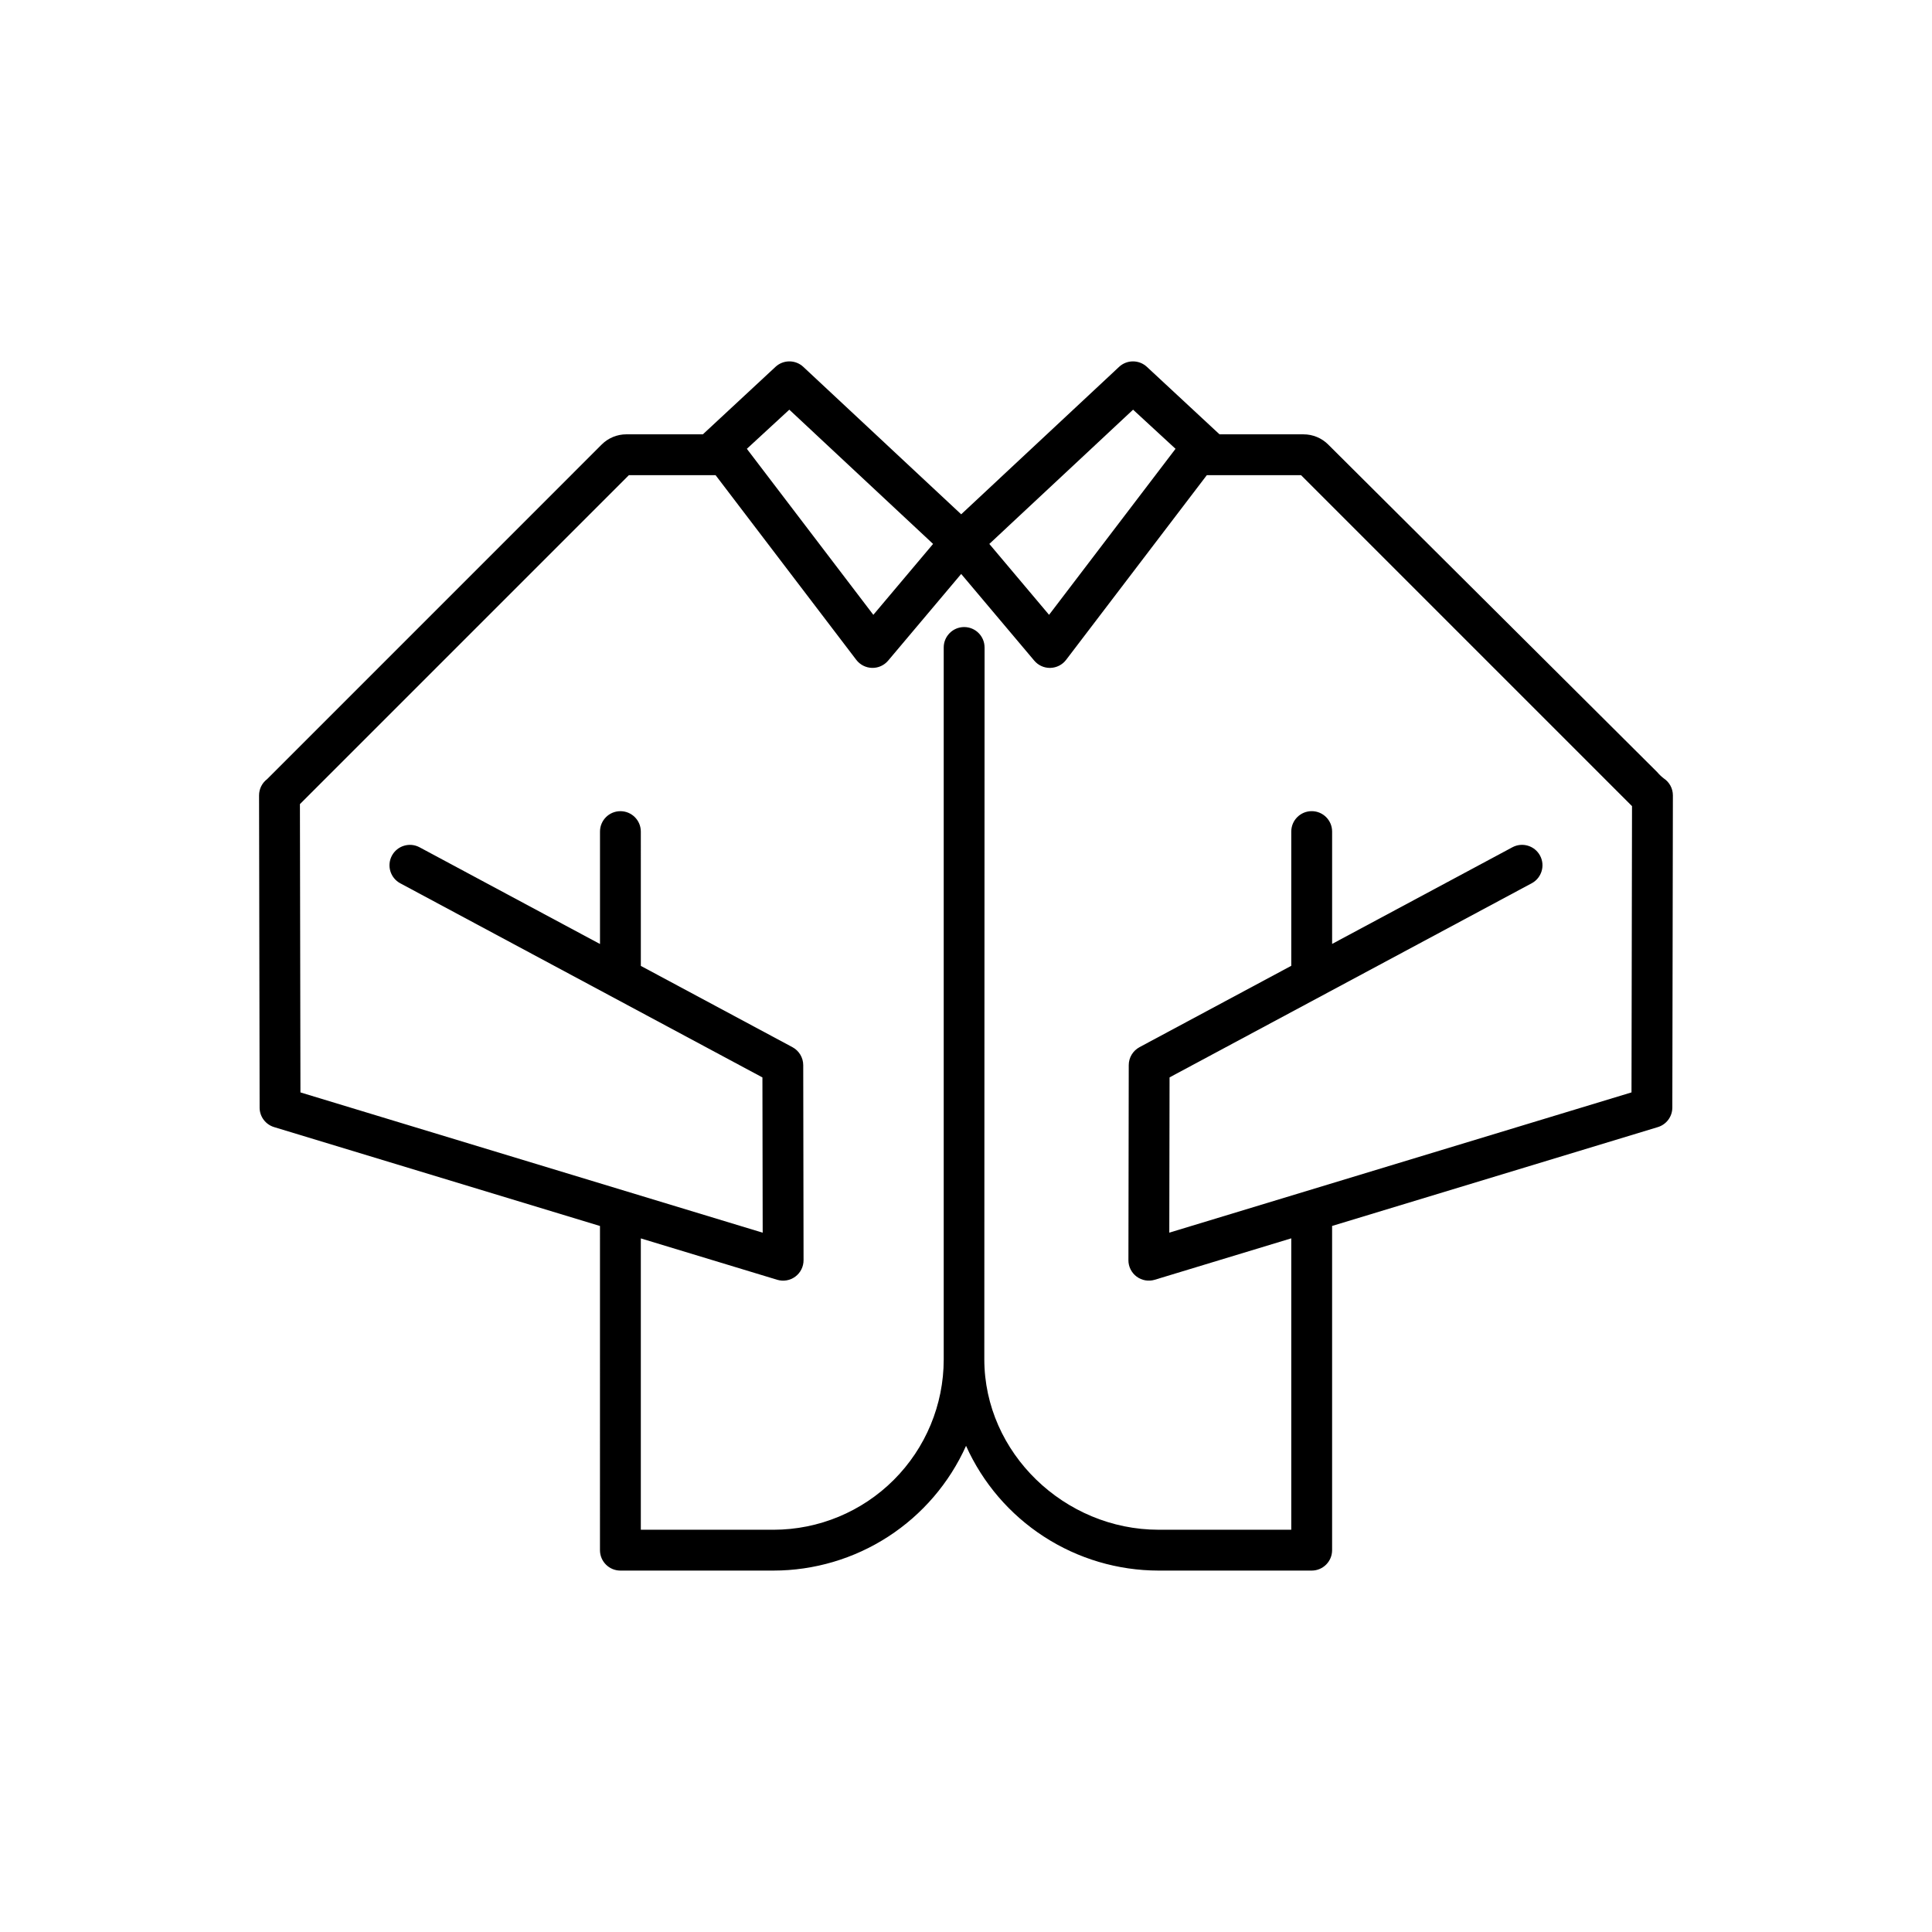
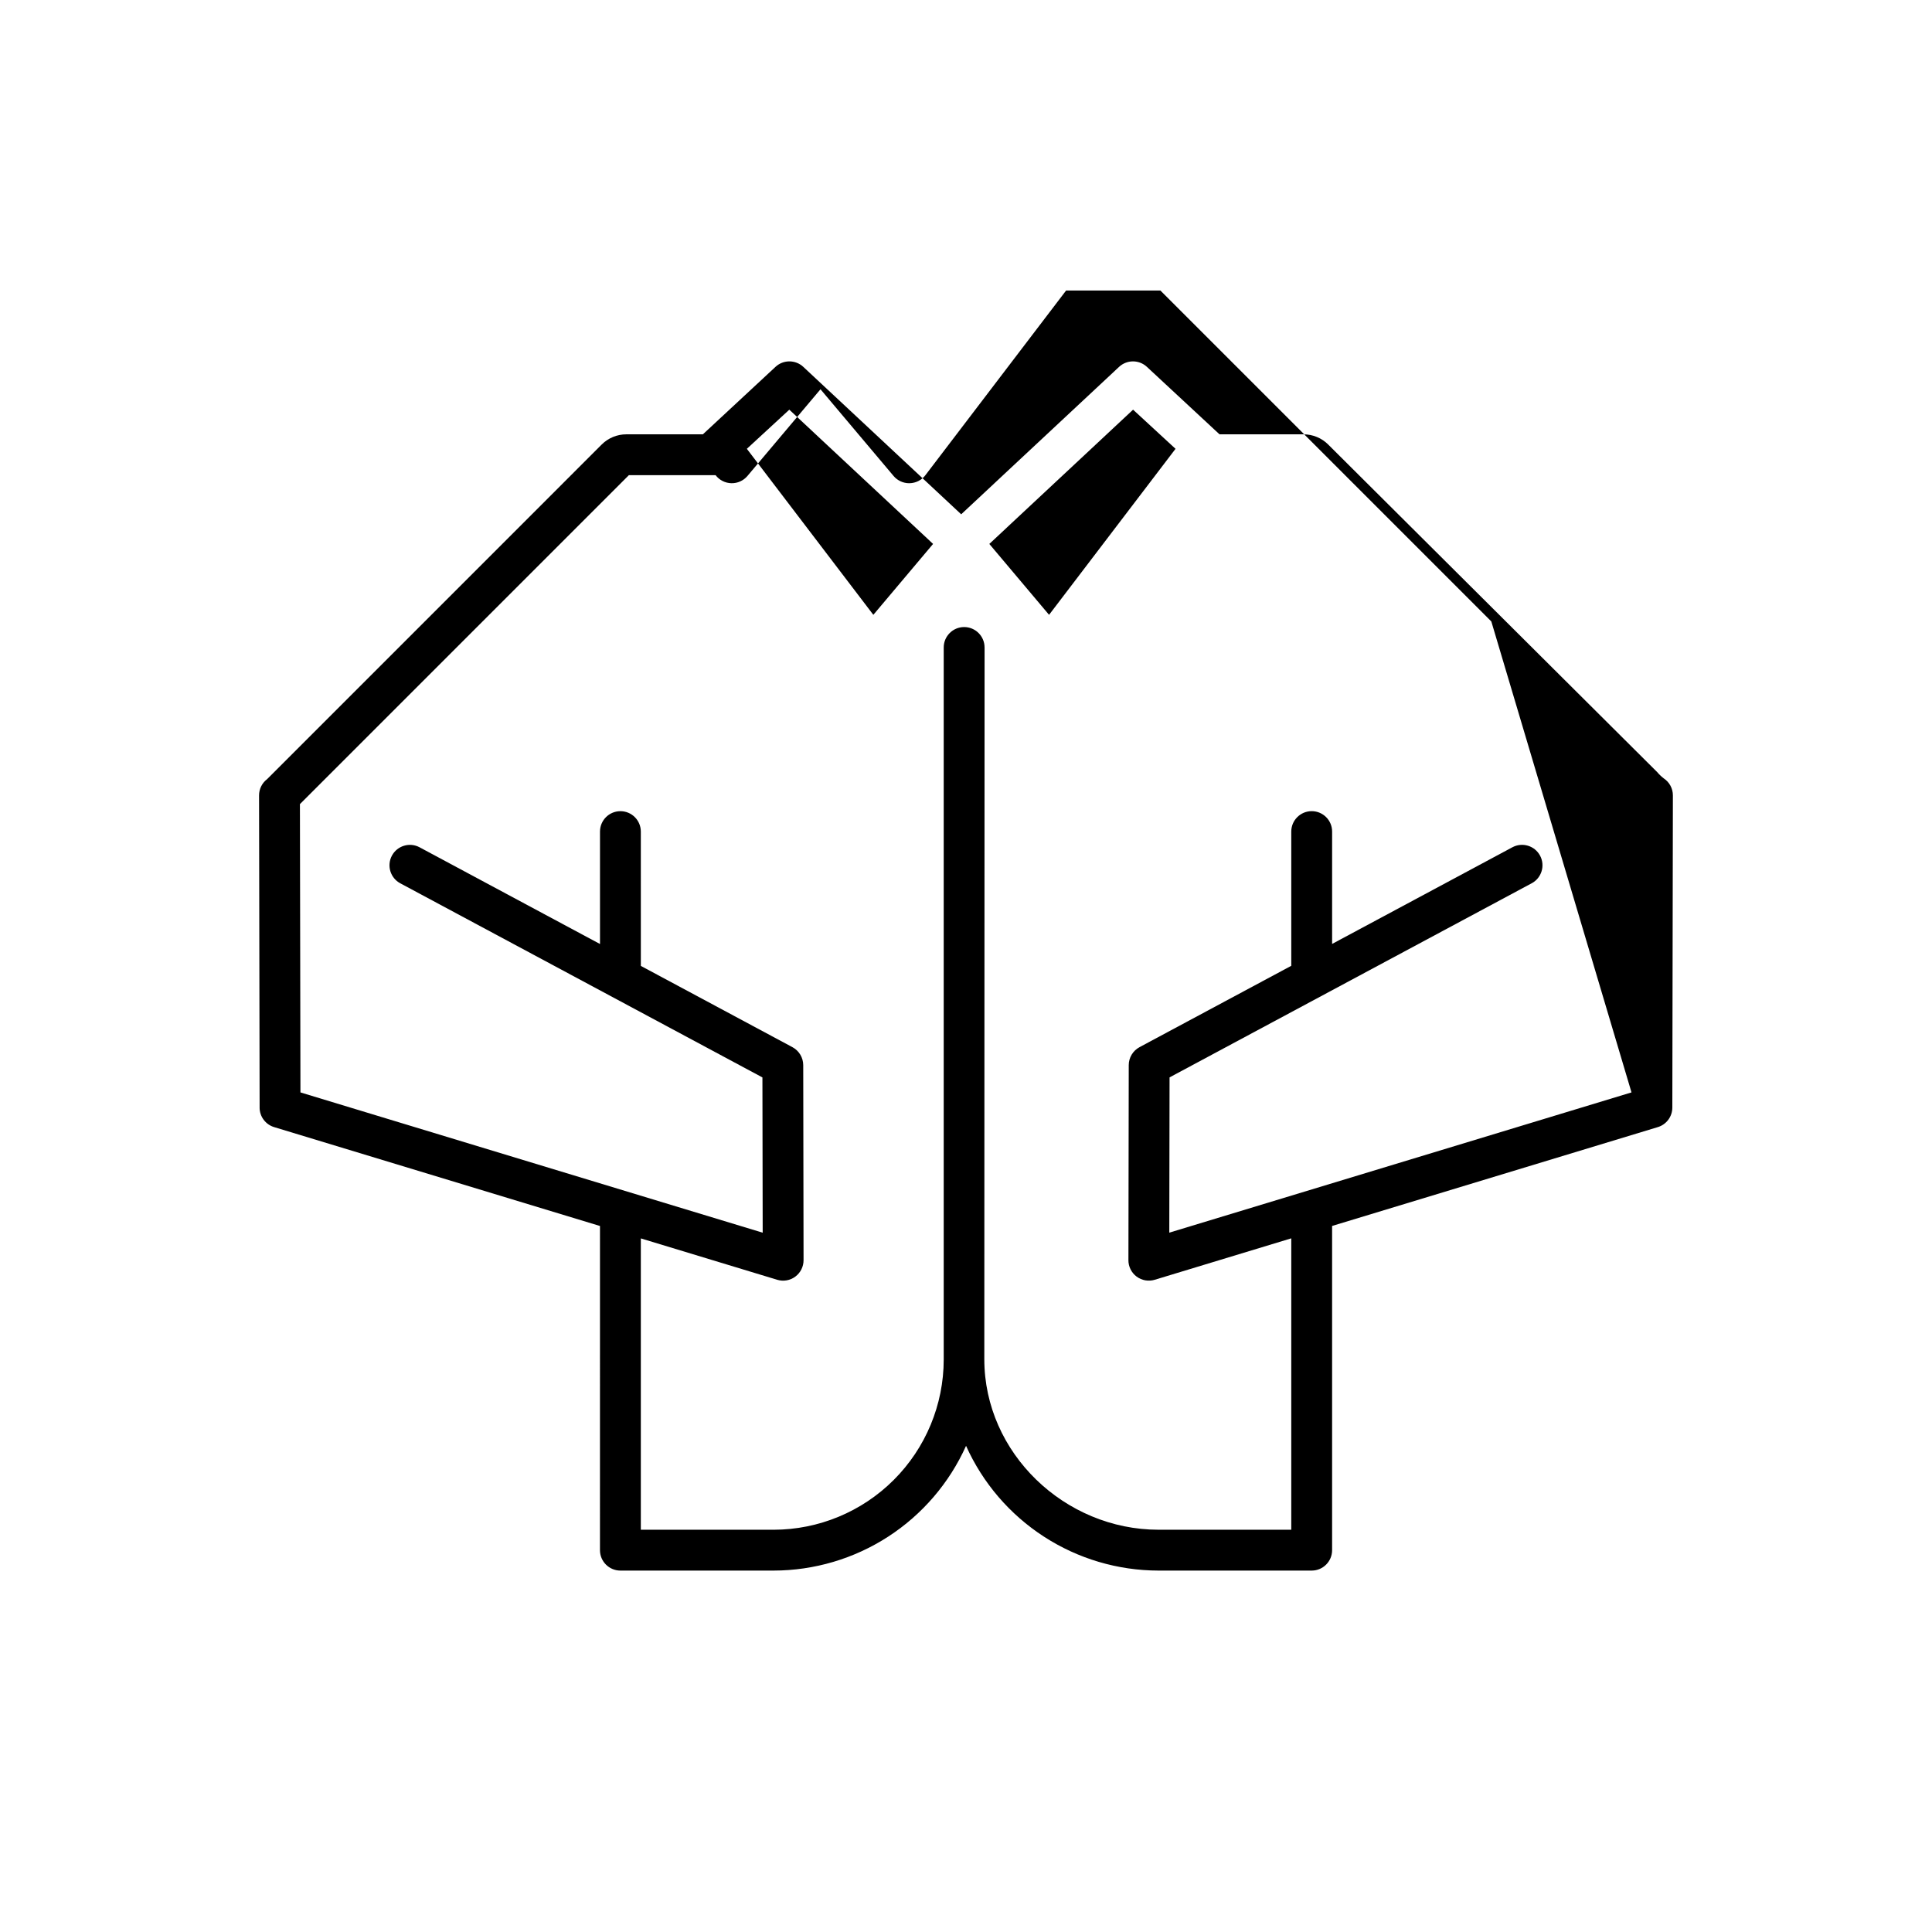
<svg xmlns="http://www.w3.org/2000/svg" fill="#000000" width="800px" height="800px" version="1.1" viewBox="144 144 512 512">
-   <path d="m584.89 350.26c-0.637-0.492-1.219-1.051-1.734-1.664l-87.164-86.785v-0.004c-1.734-1.73-4.082-2.703-6.535-2.703h-22.27l-19.262-17.898c-2.082-1.922-5.293-1.91-7.363 0.023l-41.836 39.066-41.832-39.066c-2.07-1.934-5.281-1.945-7.363-0.023l-19.262 17.898-20.285-0.004c-2.449 0-4.801 0.977-6.531 2.707l-88.652 88.664c-1.355 1.023-2.148 2.625-2.144 4.32v0.07l0.148 82.664h-0.004c0.004 2.379 1.566 4.477 3.844 5.168l86.359 26.207-0.004 85.91c0 2.988 2.426 5.41 5.414 5.41h40.586c10.785-0.012 21.336-3.137 30.387-9 9.047-5.867 16.211-14.219 20.629-24.059 4.414 9.84 11.578 18.191 20.629 24.055 9.047 5.867 19.598 8.992 30.383 9.004h40.586c2.988 0 5.41-2.422 5.41-5.41v-85.922l86.32-26.195h0.004c2.277-0.691 3.836-2.789 3.84-5.168l0.148-82.734c0.004-1.828-0.918-3.531-2.445-4.531zm-140.61-97.691 11.25 10.371-33.516 43.996-15.832-18.789zm-91.105 0 38.102 35.578-15.832 18.789-33.52-43.996zm223.19 180.93-122.49 37.168 0.07-41.148 95.973-51.445v0.004c2.633-1.414 3.625-4.695 2.211-7.328-1.41-2.633-4.691-3.625-7.328-2.215l-47.777 25.613v-29.773c0-2.988-2.422-5.41-5.41-5.41-2.988 0-5.414 2.422-5.414 5.41v35.574l-40.219 21.559v0.004c-1.754 0.941-2.852 2.769-2.852 4.758l-0.086 51.691h-0.004c-0.004 1.715 0.809 3.332 2.184 4.356 1.379 1.02 3.16 1.332 4.801 0.832l36.176-10.977v77.223h-35.172c-24.867 0-46.176-20.316-46.176-45.18l0.07-188.63h-0.004c0-2.988-2.422-5.41-5.41-5.41s-5.414 2.422-5.414 5.41v188.72c-0.012 11.957-4.766 23.418-13.223 31.871-8.453 8.457-19.914 13.211-31.871 13.223h-35.176v-77.211l36.141 10.965c1.645 0.5 3.422 0.188 4.801-0.836 1.375-1.02 2.188-2.637 2.184-4.352l-0.086-51.691c-0.004-1.992-1.102-3.82-2.856-4.762l-40.18-21.539-0.004-35.594c0-2.988-2.422-5.41-5.41-5.41s-5.41 2.422-5.41 5.41v29.793l-47.816-25.633c-2.637-1.41-5.914-0.418-7.328 2.215-1.414 2.633-0.422 5.914 2.215 7.328l95.973 51.445 0.07 41.148-122.5-37.176-0.137-76.402 87.172-87.172h22.984l37.281 48.938 0.004 0.004c0.996 1.305 2.527 2.09 4.172 2.129 1.641 0.043 3.211-0.668 4.269-1.922l19.359-22.973 19.363 22.973c1.027 1.219 2.543 1.926 4.137 1.926h0.133l0.004-0.004c1.641-0.039 3.176-0.824 4.168-2.129l37.285-48.938h24.984l87.703 87.703z" />
+   <path d="m584.89 350.26c-0.637-0.492-1.219-1.051-1.734-1.664l-87.164-86.785v-0.004c-1.734-1.73-4.082-2.703-6.535-2.703h-22.27l-19.262-17.898c-2.082-1.922-5.293-1.91-7.363 0.023l-41.836 39.066-41.832-39.066c-2.07-1.934-5.281-1.945-7.363-0.023l-19.262 17.898-20.285-0.004c-2.449 0-4.801 0.977-6.531 2.707l-88.652 88.664c-1.355 1.023-2.148 2.625-2.144 4.32v0.07l0.148 82.664h-0.004c0.004 2.379 1.566 4.477 3.844 5.168l86.359 26.207-0.004 85.91c0 2.988 2.426 5.41 5.414 5.41h40.586c10.785-0.012 21.336-3.137 30.387-9 9.047-5.867 16.211-14.219 20.629-24.059 4.414 9.84 11.578 18.191 20.629 24.055 9.047 5.867 19.598 8.992 30.383 9.004h40.586c2.988 0 5.41-2.422 5.41-5.41v-85.922l86.32-26.195h0.004c2.277-0.691 3.836-2.789 3.84-5.168l0.148-82.734c0.004-1.828-0.918-3.531-2.445-4.531zm-140.61-97.691 11.25 10.371-33.516 43.996-15.832-18.789zm-91.105 0 38.102 35.578-15.832 18.789-33.52-43.996zm223.19 180.93-122.49 37.168 0.07-41.148 95.973-51.445v0.004c2.633-1.414 3.625-4.695 2.211-7.328-1.41-2.633-4.691-3.625-7.328-2.215l-47.777 25.613v-29.773c0-2.988-2.422-5.41-5.41-5.41-2.988 0-5.414 2.422-5.414 5.41v35.574l-40.219 21.559v0.004c-1.754 0.941-2.852 2.769-2.852 4.758l-0.086 51.691h-0.004c-0.004 1.715 0.809 3.332 2.184 4.356 1.379 1.02 3.16 1.332 4.801 0.832l36.176-10.977v77.223h-35.172c-24.867 0-46.176-20.316-46.176-45.18l0.07-188.63h-0.004c0-2.988-2.422-5.41-5.41-5.41s-5.414 2.422-5.414 5.41v188.72c-0.012 11.957-4.766 23.418-13.223 31.871-8.453 8.457-19.914 13.211-31.871 13.223h-35.176v-77.211l36.141 10.965c1.645 0.5 3.422 0.188 4.801-0.836 1.375-1.02 2.188-2.637 2.184-4.352l-0.086-51.691c-0.004-1.992-1.102-3.82-2.856-4.762l-40.18-21.539-0.004-35.594c0-2.988-2.422-5.41-5.41-5.41s-5.41 2.422-5.41 5.41v29.793l-47.816-25.633c-2.637-1.41-5.914-0.418-7.328 2.215-1.414 2.633-0.422 5.914 2.215 7.328l95.973 51.445 0.07 41.148-122.5-37.176-0.137-76.402 87.172-87.172h22.984c0.996 1.305 2.527 2.09 4.172 2.129 1.641 0.043 3.211-0.668 4.269-1.922l19.359-22.973 19.363 22.973c1.027 1.219 2.543 1.926 4.137 1.926h0.133l0.004-0.004c1.641-0.039 3.176-0.824 4.168-2.129l37.285-48.938h24.984l87.703 87.703z" />
</svg>